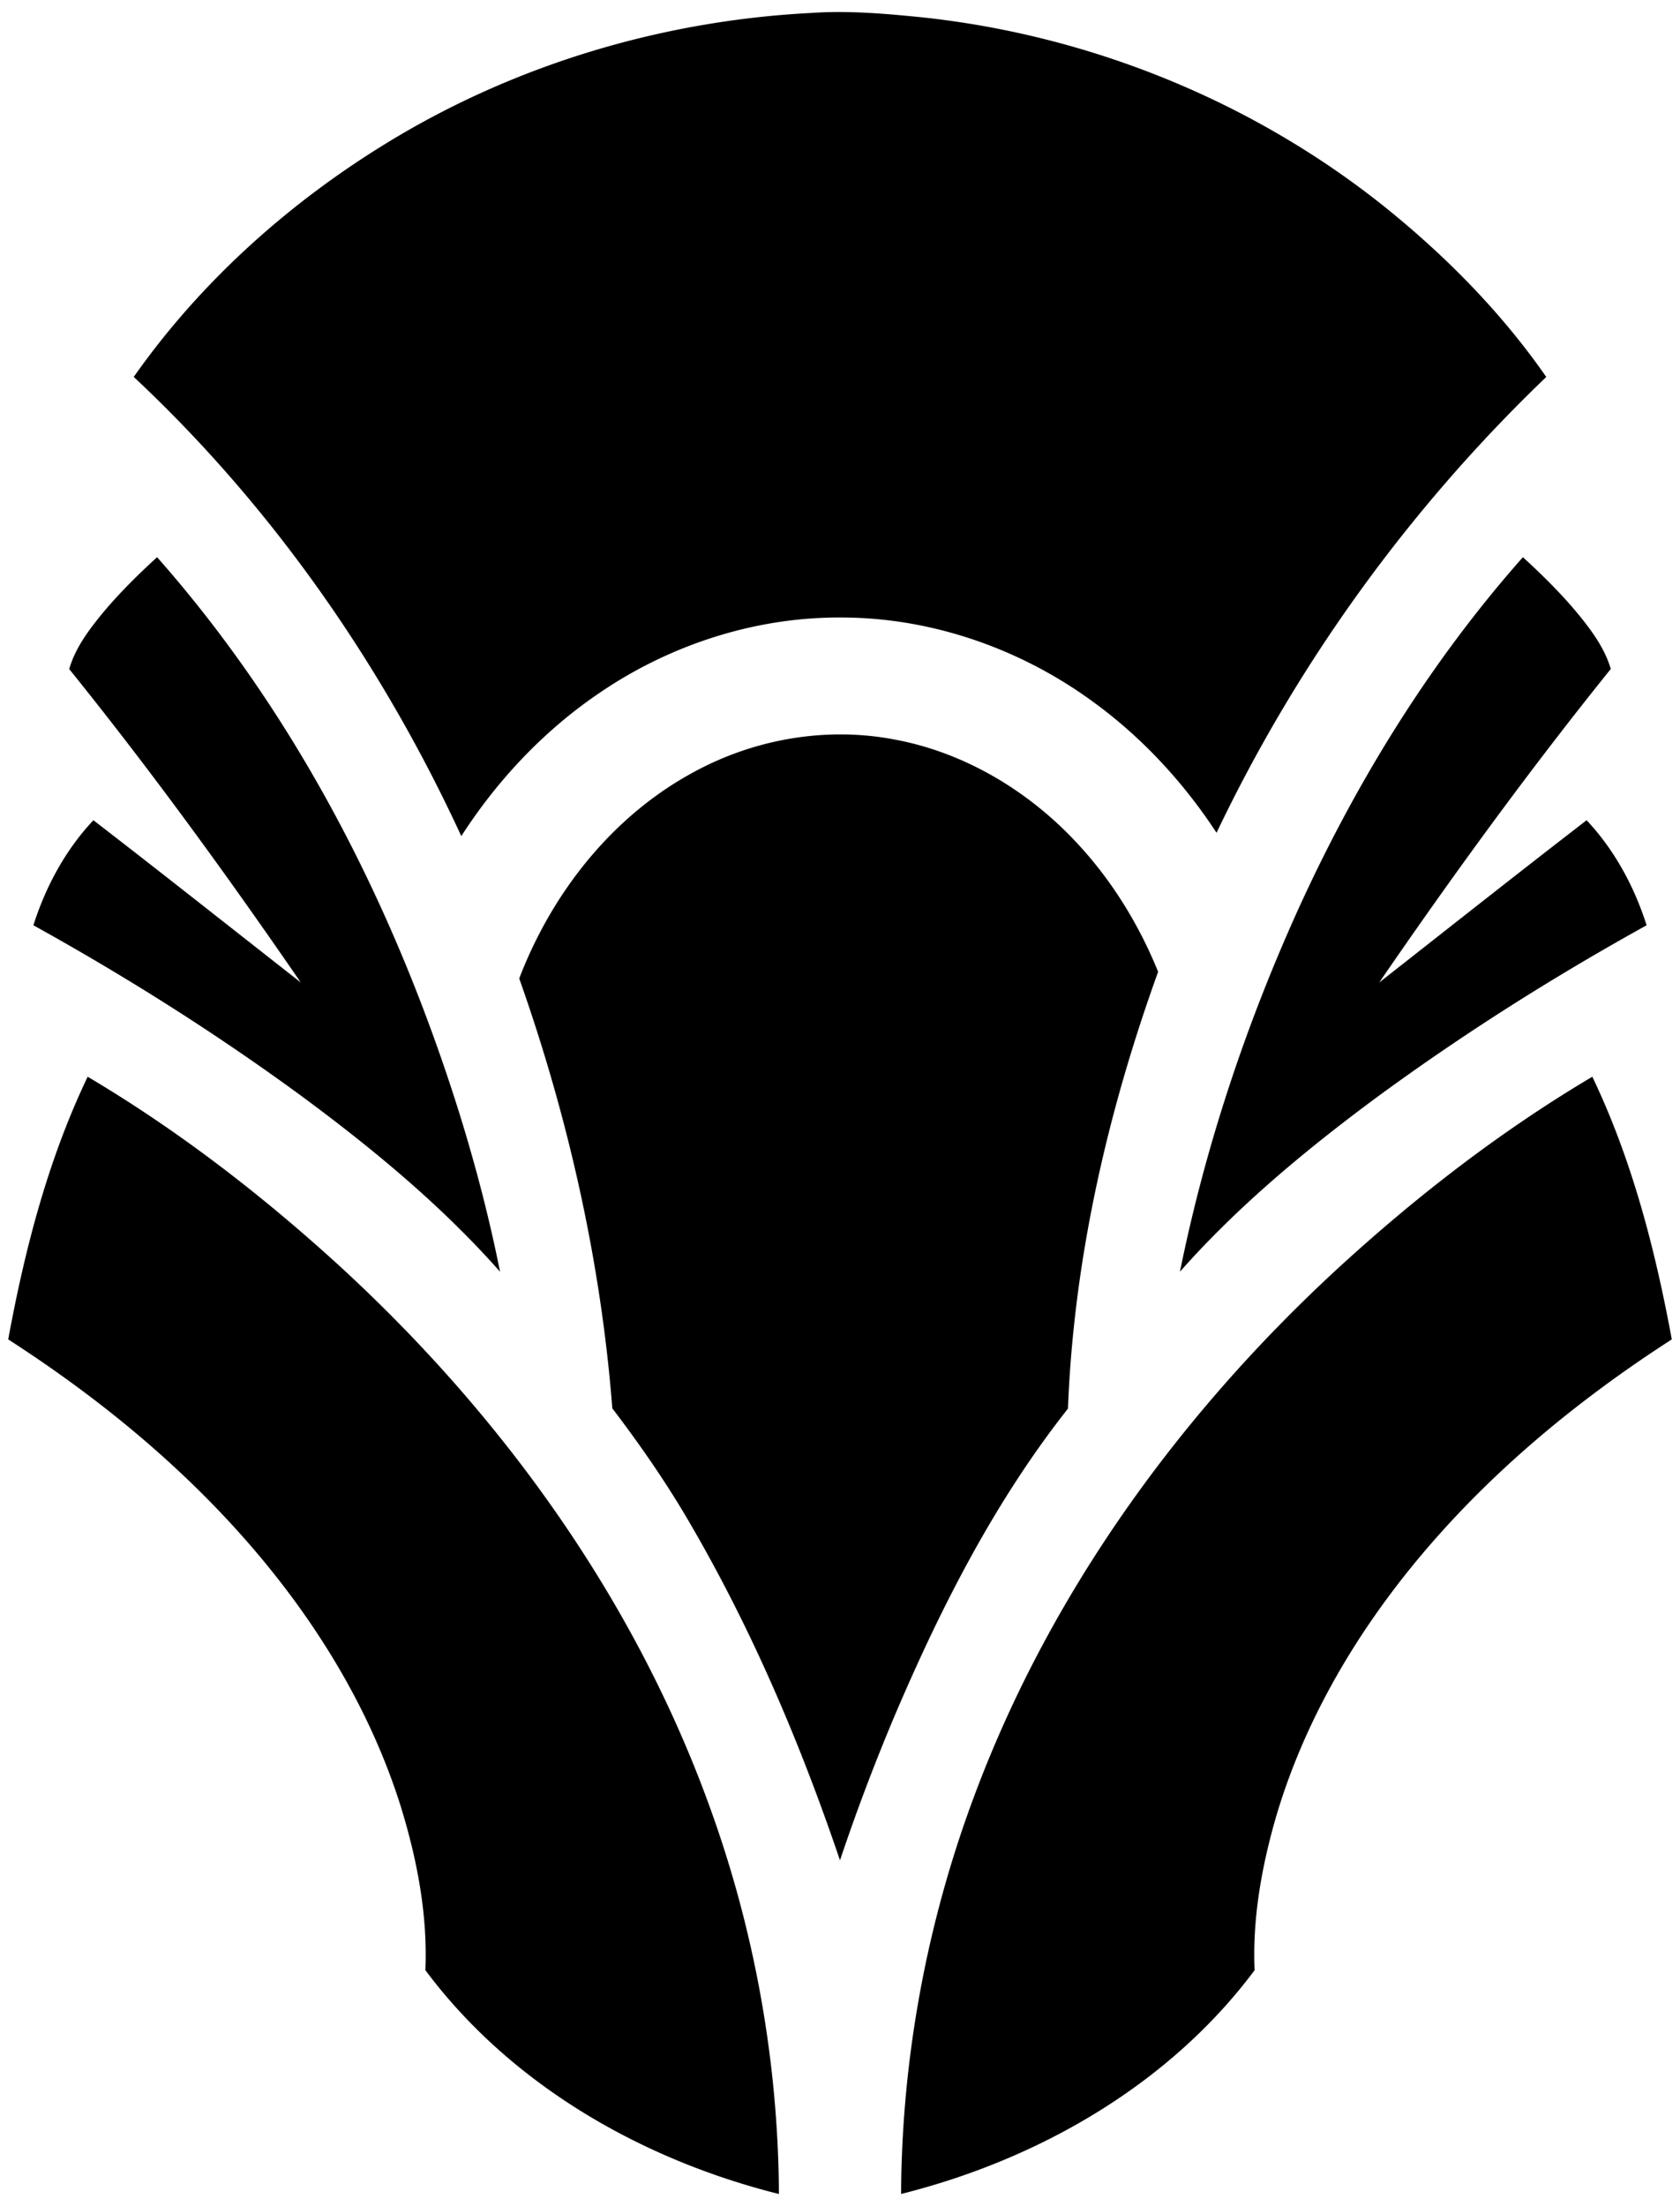
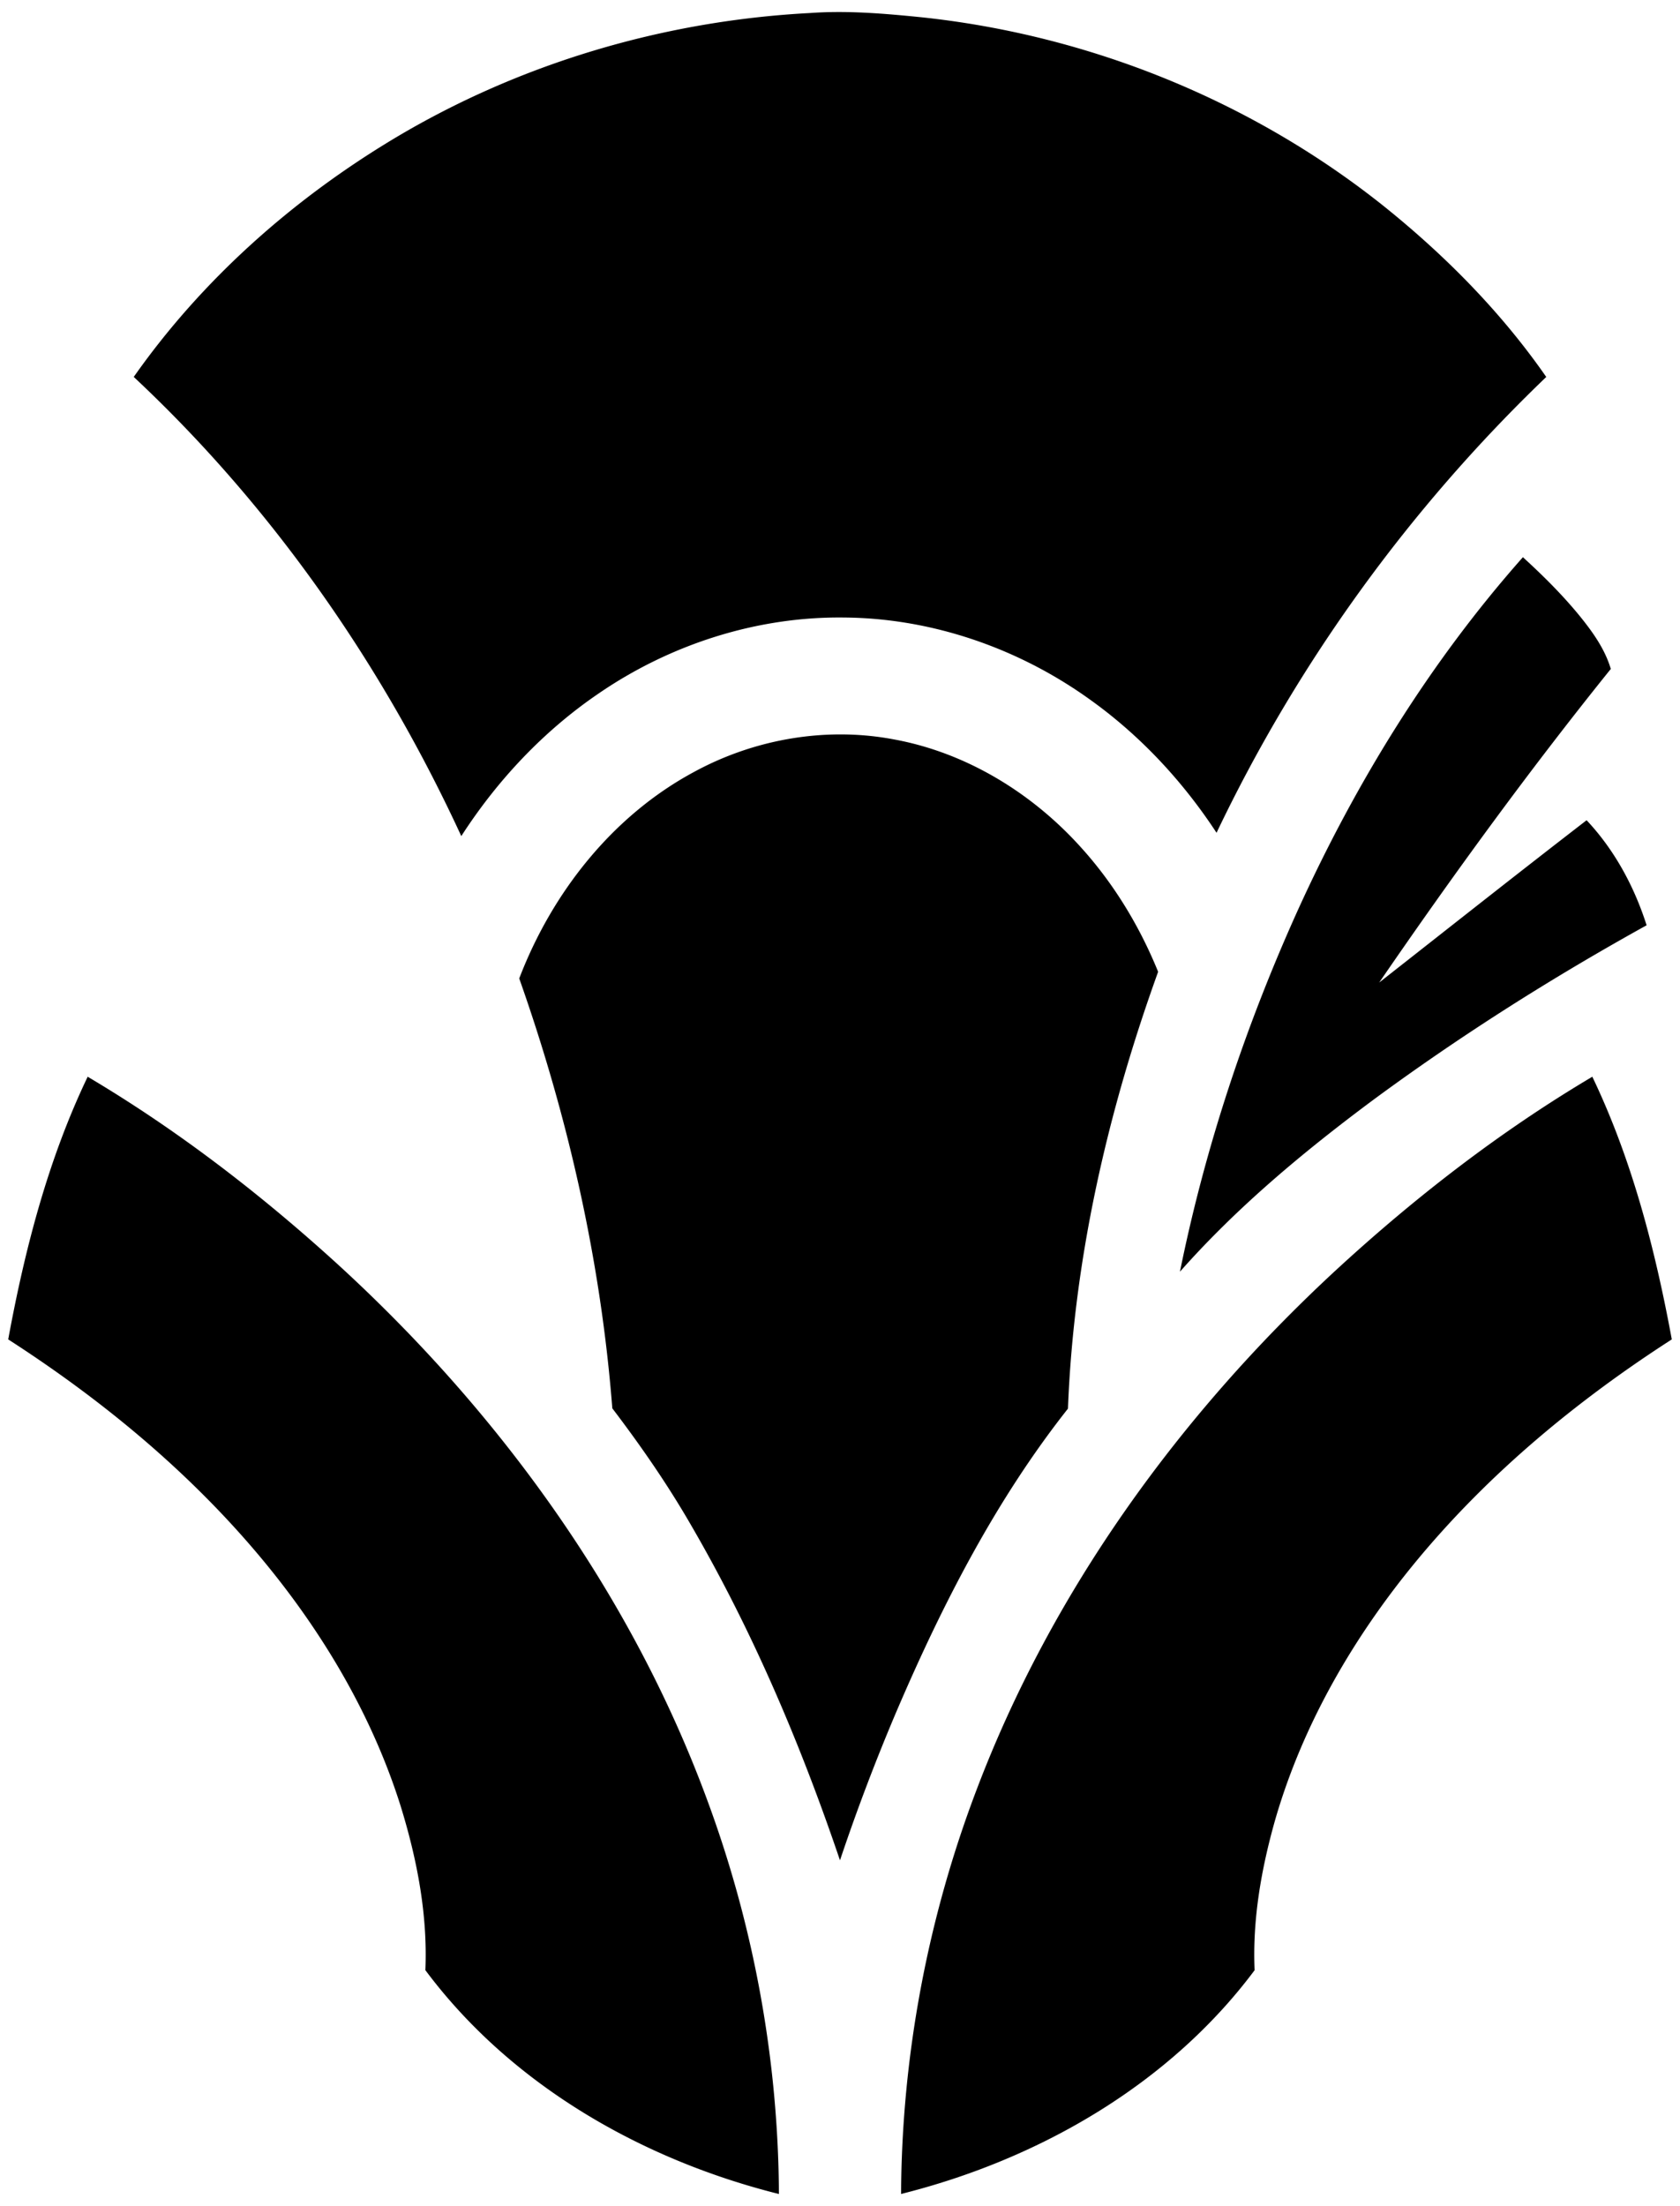
<svg xmlns="http://www.w3.org/2000/svg" viewBox="0 0 780 1024">
-   <path d="M183.436 64.028C241.638 29.284 308.486 9.58 376.132 6.044c17.16-1.242 34.382.236 51.464 1.948 78.348 8.25 154.26 39.05 215.732 88.39 28.176 22.722 53.898 48.822 74.578 78.6-63.2 60.562-115.402 132.562-153.082 211.586-15.448-23.586-34.916-44.612-57.78-61.126-33.266-24.232-73.95-38.516-115.214-38.798-40.462-.502-80.674 12.462-113.956 35.308-25.502 17.364-47.014 40.26-63.702 66.156-36.756-79.7-87.888-153.1-152.078-213.142 31.758-45.208 74.042-82.638 121.342-110.938zM46.758 285.67c-6.066 7.51-11.944 15.51-14.614 24.906 37.87 46.952 73.336 95.776 107.498 145.462-32.088-25.11-64.002-50.426-96.278-75.3-12.964 13.766-22.142 30.798-27.862 48.76 43.324 23.994 85.294 50.504 125.224 79.81 32.746 24.246 64.378 50.394 91.422 80.988-4.934-24.844-11.362-49.372-18.872-73.54-29.4-93.952-74.876-184.04-140.34-258.114-9.27 8.454-18.212 17.332-26.178 27.028zm555.92 136.568c-24.342 53.788-43.12 110.168-54.842 168.058 26.62-30.108 57.686-55.91 89.868-79.842 40.4-29.762 82.89-56.648 126.794-80.956-5.72-17.962-14.898-34.98-27.862-48.76-32.276 24.89-64.222 50.174-96.292 75.332 34.146-49.75 69.674-98.558 107.528-145.556-2.734-9.272-8.47-17.224-14.472-24.64-8.014-9.79-17.002-18.714-26.336-27.232-43.104 48.634-77.516 104.544-104.386 163.596zm-280.49-63.892c-37.84 20.35-65.904 56.066-81.114 95.838 22.722 64.316 37.916 131.492 43.212 199.532 13.23 17.38 25.708 35.404 36.628 54.354 28.552 49.138 50.866 101.7 69.078 155.456a941.603 941.603 0 0 1 26.604-69.972c21.15-49.248 45.916-97.488 79.244-139.696 2.656-69.282 18.37-137.684 41.862-202.77-8.564-21.088-20.522-40.84-35.796-57.716-22.582-25.11-52.924-43.81-86.316-50.048-31.648-6.144-65.18-.378-93.402 15.022zM3.812 621.724c38.136 24.576 73.87 53.206 104.544 86.74 34.208 37.398 62.288 81.176 77.61 129.732 7.62 24.638 12.632 50.426 11.532 76.322 39.662 53.206 100.428 87.964 164.146 103.898-.314-61.456-11.36-122.802-32.432-180.518-35.12-96.718-97.112-182.28-172.804-251.388-35.686-32.466-74.154-62.086-115.7-86.71-18.432 38.468-29.196 80.126-36.896 121.924zm615.994-31.726c-72.11 66.736-131.414 148.526-166.362 240.702-22.77 59.806-34.774 123.698-35.088 187.7 63.688-15.918 124.452-50.692 164.13-103.852-1.022-23.616 3.126-47.156 9.554-69.8 12.838-44.438 36.566-85.184 65.982-120.666 33.438-40.32 74.23-74.058 118.166-102.358-7.716-41.798-18.478-83.456-36.896-121.924-43.024 25.504-82.764 56.334-119.486 90.198z" />
+   <path d="M183.436 64.028C241.638 29.284 308.486 9.58 376.132 6.044c17.16-1.242 34.382.236 51.464 1.948 78.348 8.25 154.26 39.05 215.732 88.39 28.176 22.722 53.898 48.822 74.578 78.6-63.2 60.562-115.402 132.562-153.082 211.586-15.448-23.586-34.916-44.612-57.78-61.126-33.266-24.232-73.95-38.516-115.214-38.798-40.462-.502-80.674 12.462-113.956 35.308-25.502 17.364-47.014 40.26-63.702 66.156-36.756-79.7-87.888-153.1-152.078-213.142 31.758-45.208 74.042-82.638 121.342-110.938zM46.758 285.67zm555.92 136.568c-24.342 53.788-43.12 110.168-54.842 168.058 26.62-30.108 57.686-55.91 89.868-79.842 40.4-29.762 82.89-56.648 126.794-80.956-5.72-17.962-14.898-34.98-27.862-48.76-32.276 24.89-64.222 50.174-96.292 75.332 34.146-49.75 69.674-98.558 107.528-145.556-2.734-9.272-8.47-17.224-14.472-24.64-8.014-9.79-17.002-18.714-26.336-27.232-43.104 48.634-77.516 104.544-104.386 163.596zm-280.49-63.892c-37.84 20.35-65.904 56.066-81.114 95.838 22.722 64.316 37.916 131.492 43.212 199.532 13.23 17.38 25.708 35.404 36.628 54.354 28.552 49.138 50.866 101.7 69.078 155.456a941.603 941.603 0 0 1 26.604-69.972c21.15-49.248 45.916-97.488 79.244-139.696 2.656-69.282 18.37-137.684 41.862-202.77-8.564-21.088-20.522-40.84-35.796-57.716-22.582-25.11-52.924-43.81-86.316-50.048-31.648-6.144-65.18-.378-93.402 15.022zM3.812 621.724c38.136 24.576 73.87 53.206 104.544 86.74 34.208 37.398 62.288 81.176 77.61 129.732 7.62 24.638 12.632 50.426 11.532 76.322 39.662 53.206 100.428 87.964 164.146 103.898-.314-61.456-11.36-122.802-32.432-180.518-35.12-96.718-97.112-182.28-172.804-251.388-35.686-32.466-74.154-62.086-115.7-86.71-18.432 38.468-29.196 80.126-36.896 121.924zm615.994-31.726c-72.11 66.736-131.414 148.526-166.362 240.702-22.77 59.806-34.774 123.698-35.088 187.7 63.688-15.918 124.452-50.692 164.13-103.852-1.022-23.616 3.126-47.156 9.554-69.8 12.838-44.438 36.566-85.184 65.982-120.666 33.438-40.32 74.23-74.058 118.166-102.358-7.716-41.798-18.478-83.456-36.896-121.924-43.024 25.504-82.764 56.334-119.486 90.198z" />
</svg>